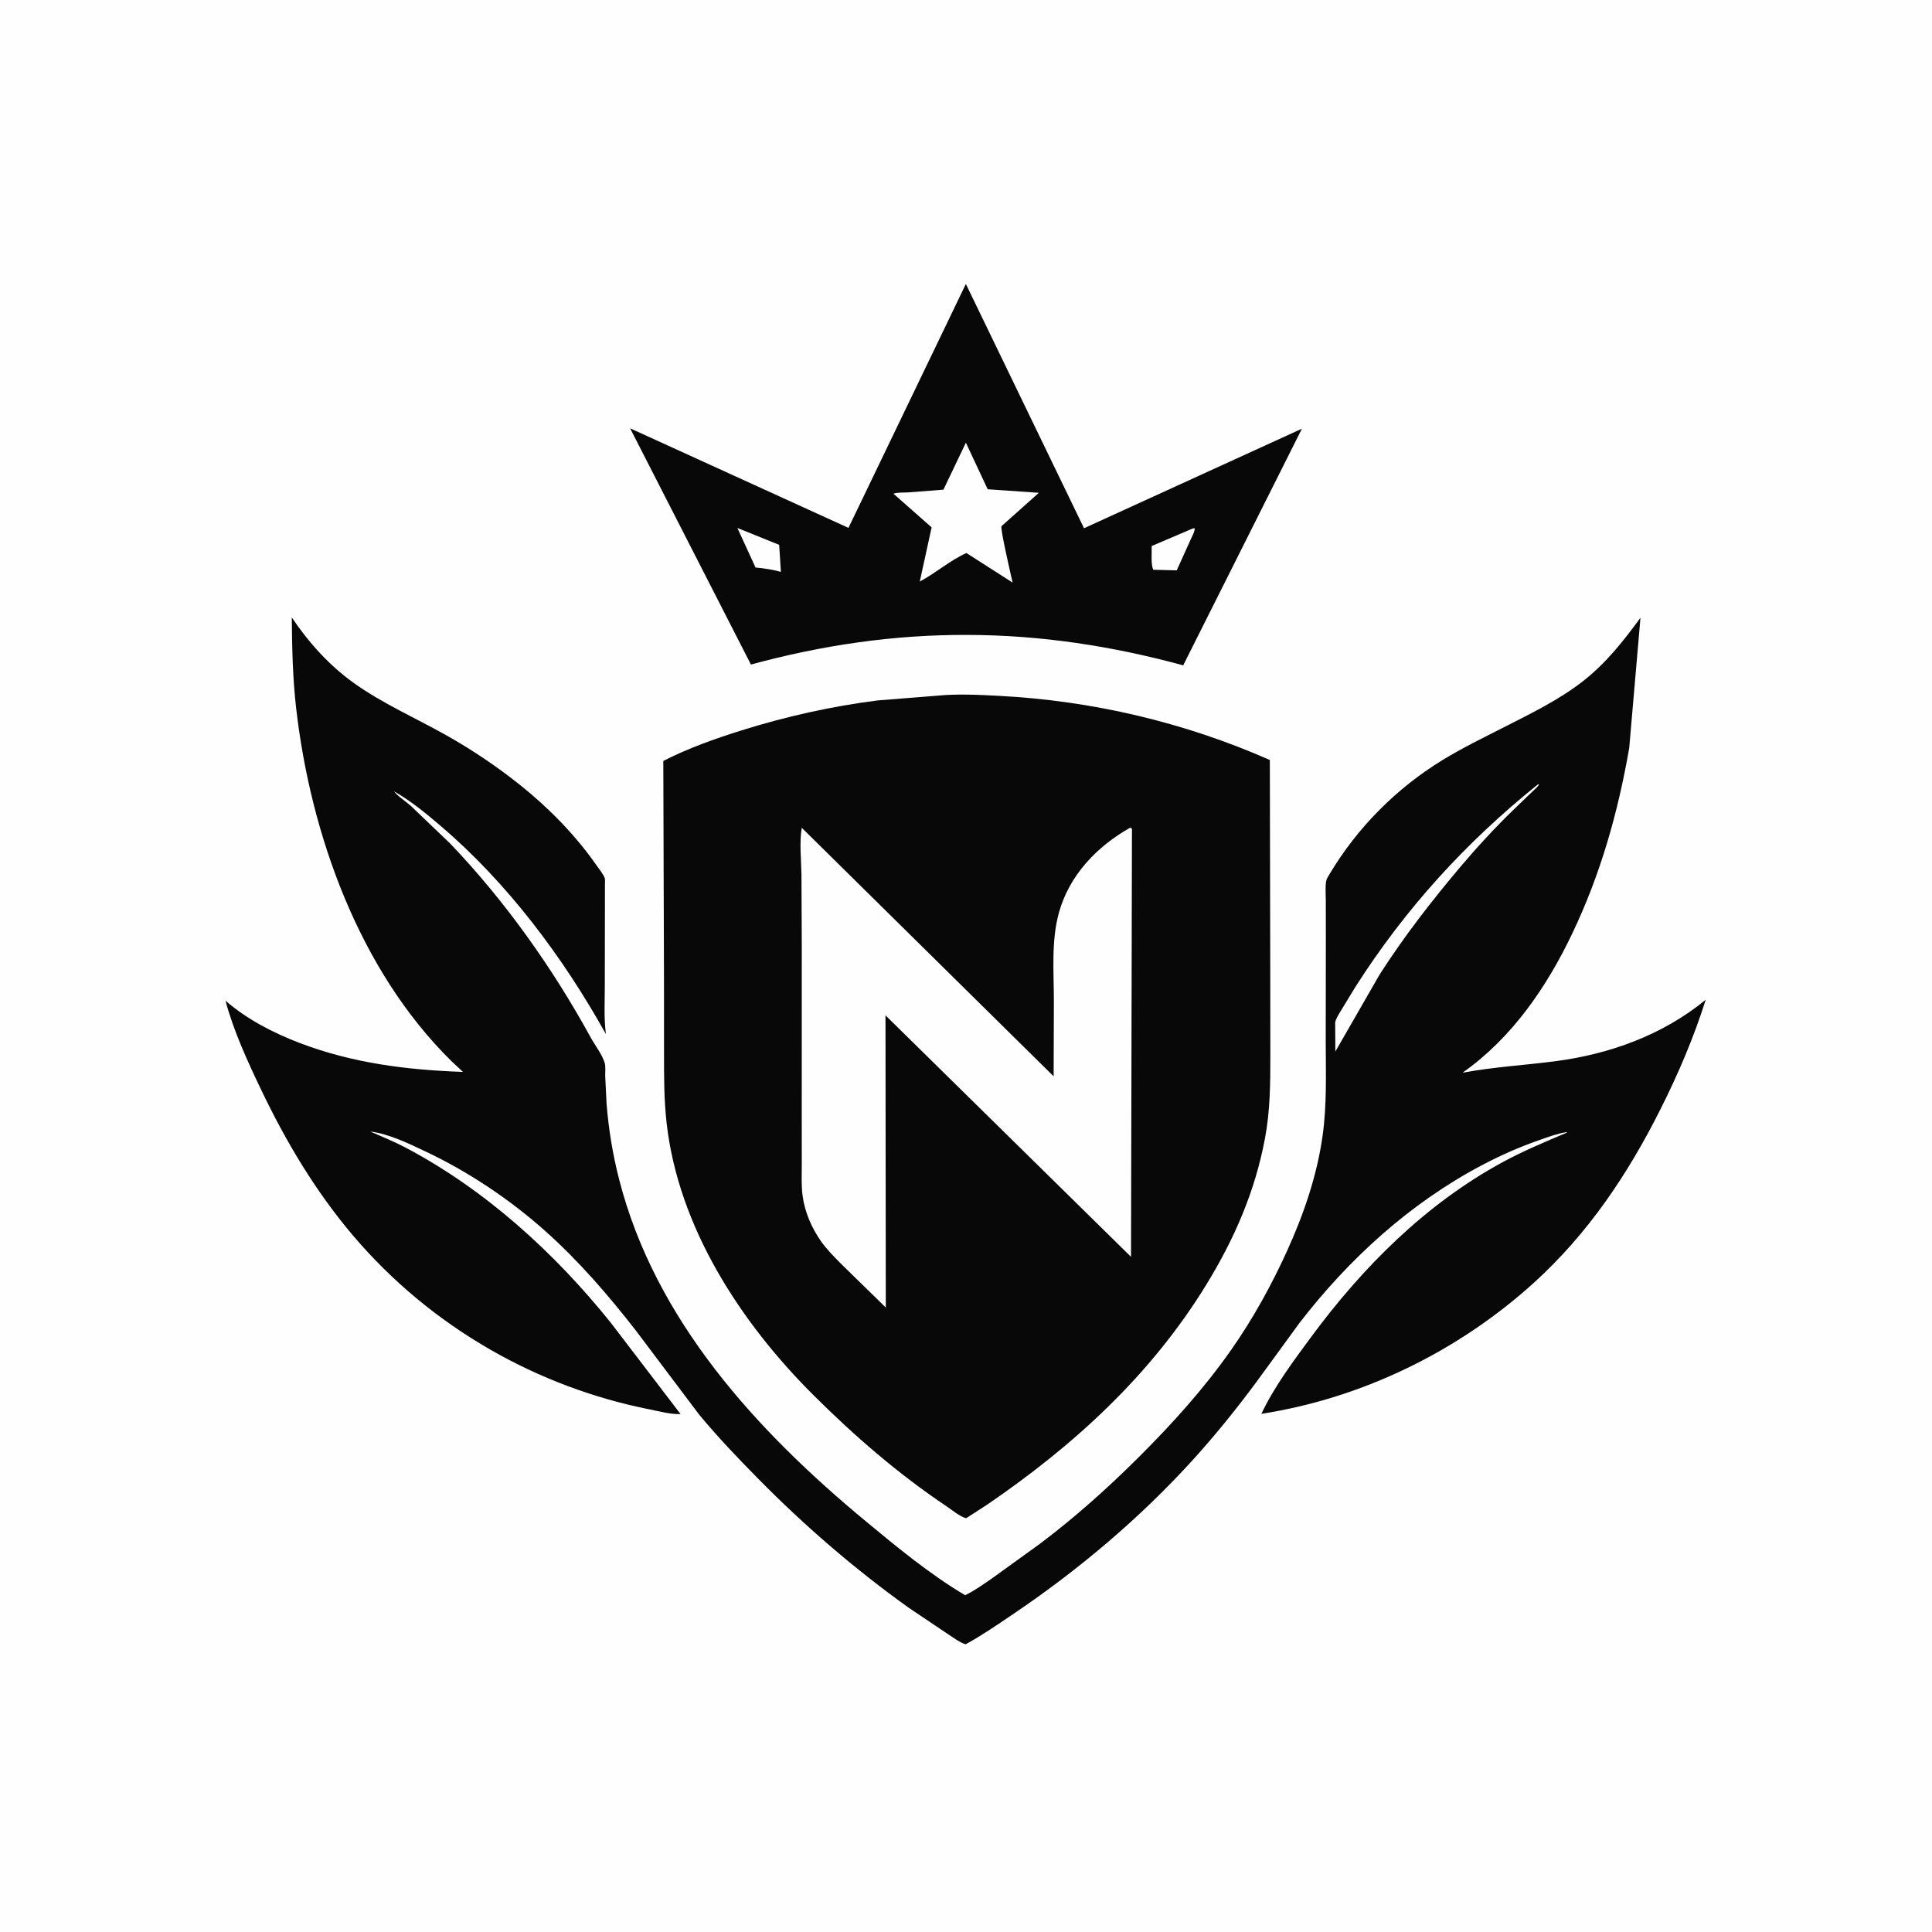
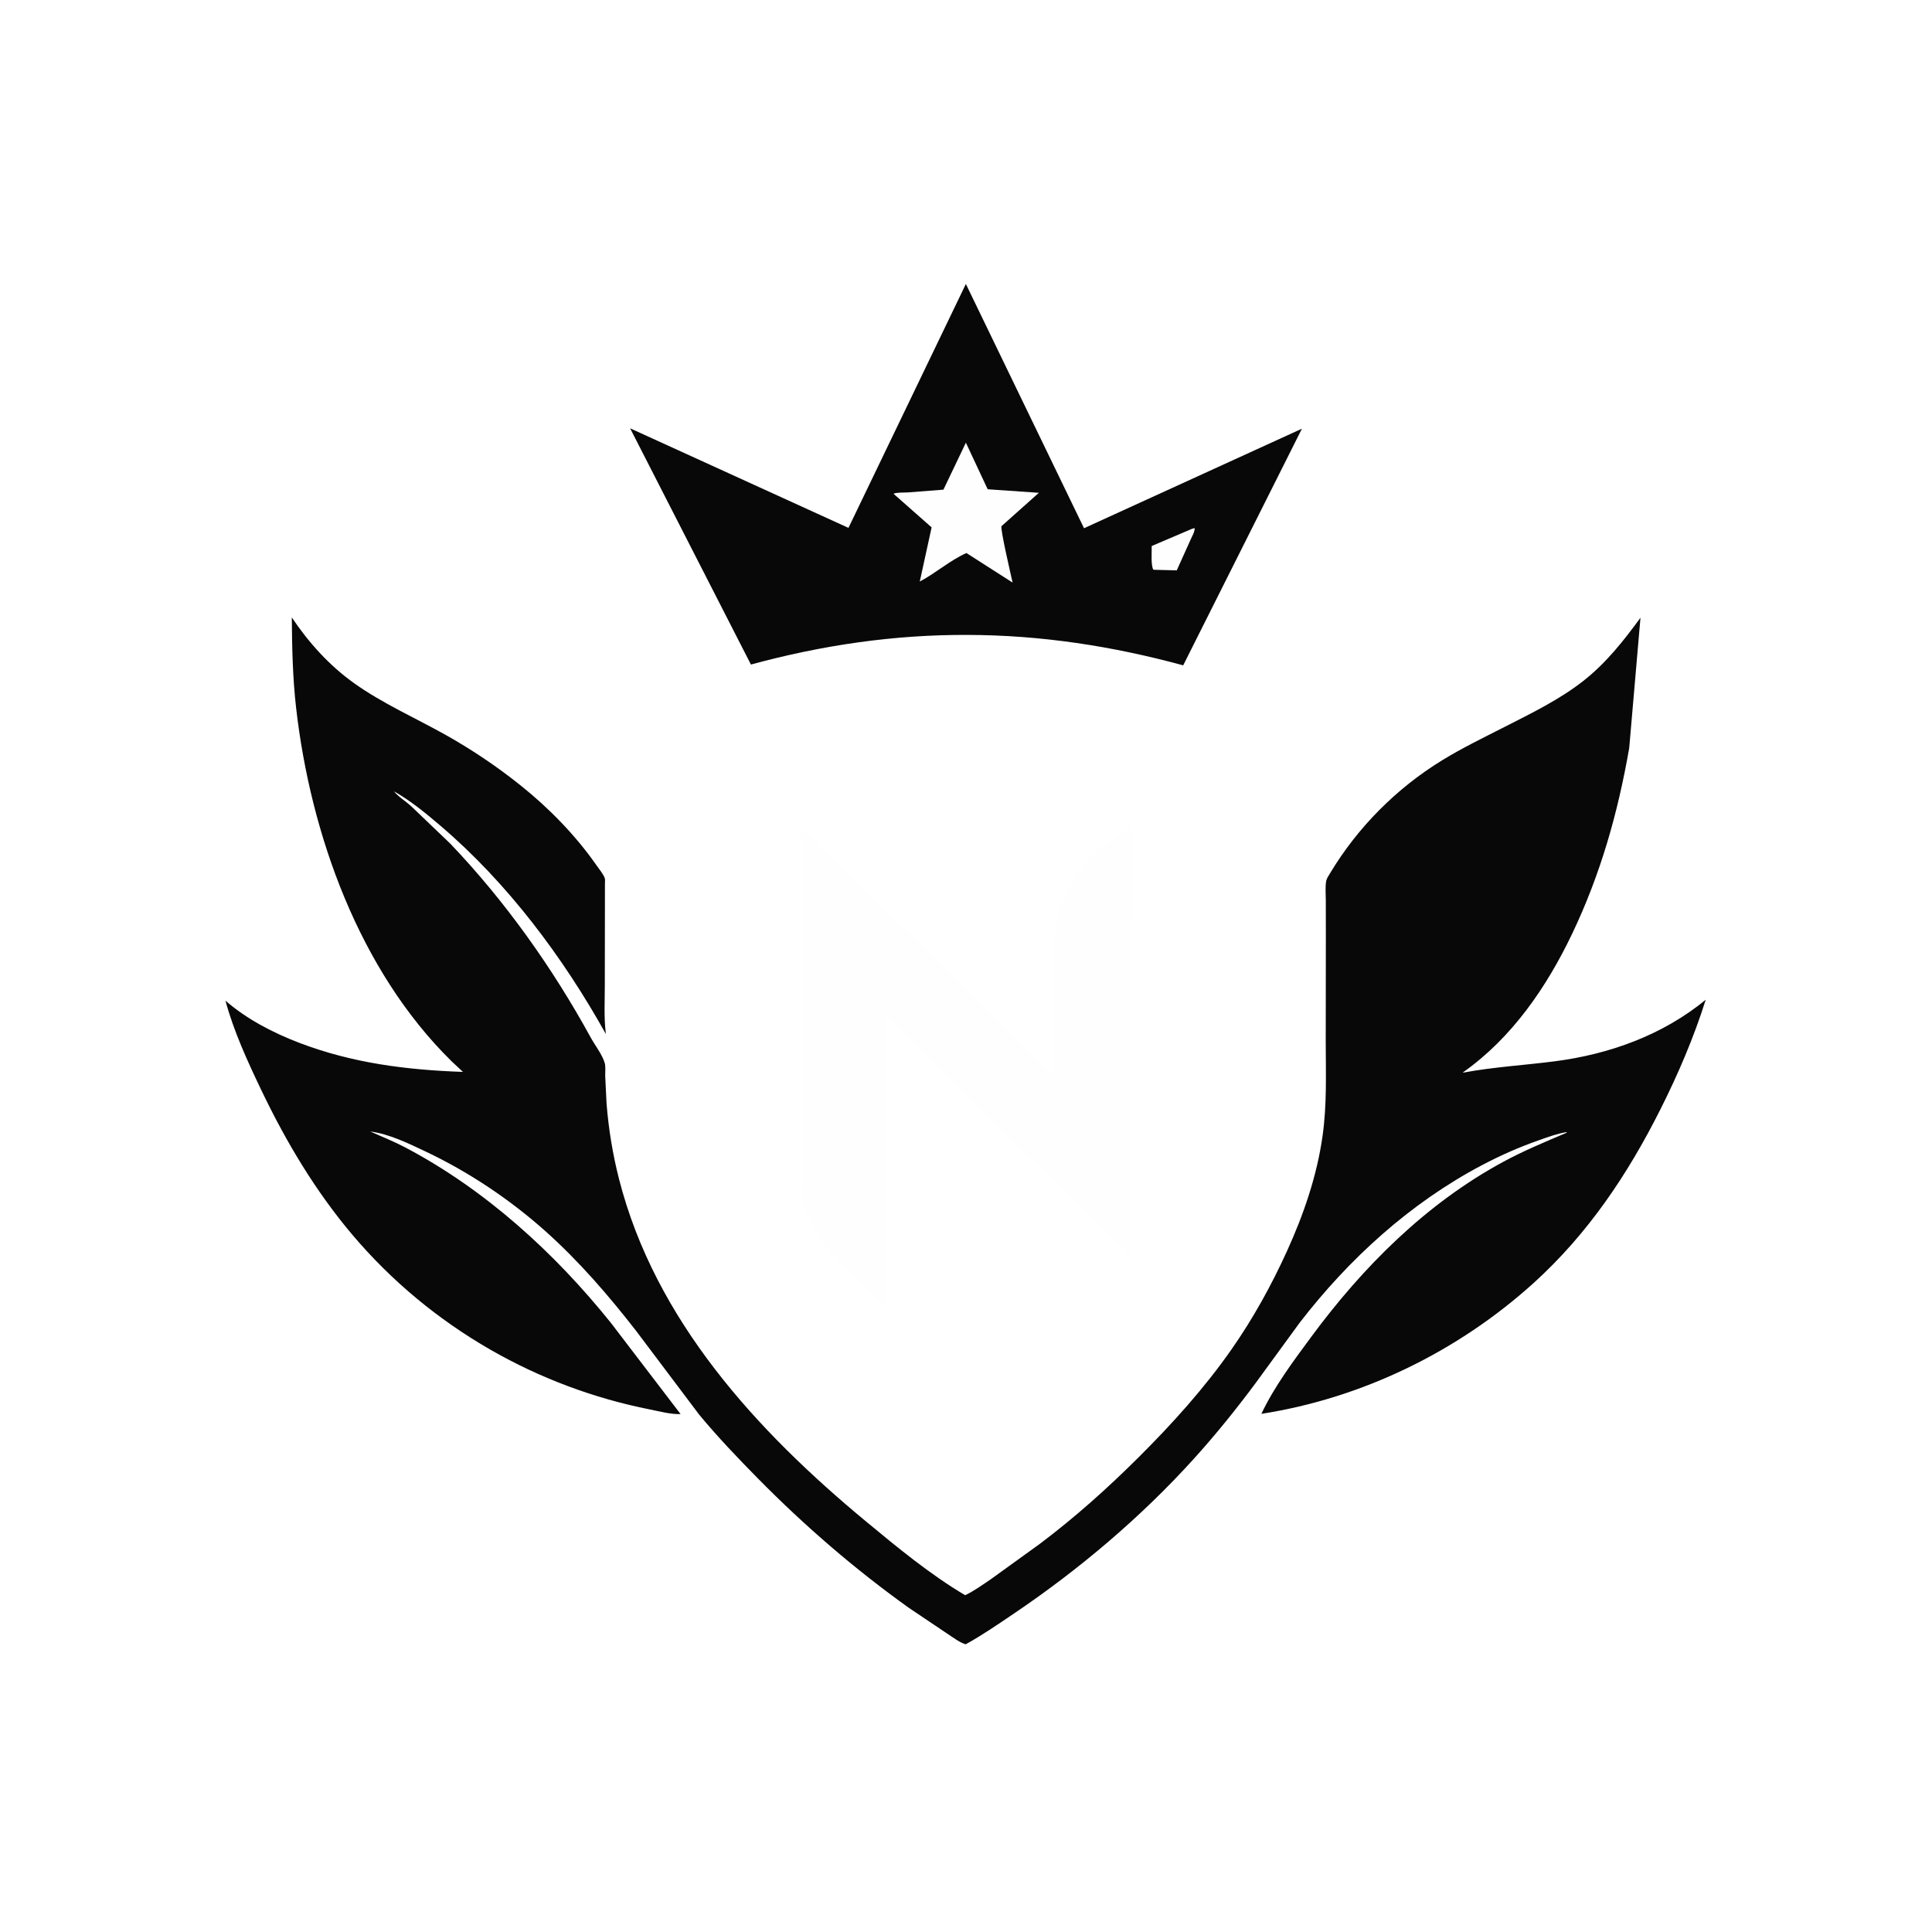
<svg xmlns="http://www.w3.org/2000/svg" version="1.1" style="display: block;" viewBox="0 0 2048 2048" width="1024" height="1024">
-   <path transform="translate(0,0)" fill="rgb(254,254,254)" d="M -0 -0 L 2048 0 L 2048 2048 L -0 2048 L -0 -0 z" />
  <path transform="translate(0,0)" fill="rgb(8,8,8)" d="M 1023.86 301.012 L 1149.11 559.946 L 1380.1 454.429 L 1254.24 705.287 C 1179.37 684.887 1103.32 673.199 1025.66 673.036 C 947.628 672.688 871.192 683.956 796.012 704.446 L 667.946 454.028 L 899.405 559.571 L 1023.86 301.012 z" />
-   <path transform="translate(0,0)" fill="rgb(254,254,254)" d="M 781.673 559.679 L 825.942 577.559 L 827.779 606.193 C 818.866 603.806 810.092 602.378 800.904 601.604 L 781.673 559.679 z" />
  <path transform="translate(0,0)" fill="rgb(254,254,254)" d="M 1263.72 560.5 L 1266.38 559.826 C 1266.66 563.505 1263.58 568.608 1262.11 572 L 1247.4 604.618 L 1225.5 604.049 L 1222.59 603.926 C 1219.79 599.057 1221.04 584.908 1220.83 578.81 L 1263.72 560.5 z" />
  <path transform="translate(0,0)" fill="rgb(254,254,254)" d="M 1023.87 469.279 L 1046.99 518.644 L 1101.25 522.392 L 1061.65 557.726 C 1060.06 560.144 1071.81 610.399 1073.39 617.567 L 1024.46 586.237 C 1007.17 593.901 991.907 607.532 974.996 616.449 L 987.552 559.054 L 947.125 523.382 C 950.737 521.791 958.421 522.259 962.537 521.98 L 1000.07 519.06 L 1023.87 469.279 z" />
  <path transform="translate(0,0)" fill="rgb(8,8,8)" d="M 309.323 654.51 C 327.29 681.274 349.013 705.412 375.345 724.212 C 405.314 745.608 440.409 761.089 472.5 779.092 C 500.34 794.71 526.903 812.595 551.826 832.536 C 581.935 856.626 610.119 885.452 632.194 917.092 C 634.88 920.941 639.568 926.584 641.103 930.944 C 641.574 932.282 641.237 935.679 641.256 937.281 L 641.243 958.495 L 641.119 1044.73 C 641.121 1061.08 640.144 1078.37 642.087 1094.59 L 642.286 1096.18 C 596.925 1014.73 538.18 936.155 467.106 875.5 C 451.506 862.186 435.555 849.024 417.682 838.842 C 421.713 844.151 430.183 849.461 435.424 854.192 L 477.158 894.123 C 535.38 955.035 585.821 1026.08 626.259 1099.95 C 630.869 1108.37 638.346 1117.74 641.012 1126.74 C 642.156 1130.61 641.447 1136.49 641.544 1140.61 L 642.976 1169.81 C 645.104 1196.85 649.531 1223.76 656.245 1250.03 C 694.47 1399.55 801.984 1516.72 917.95 1612.75 C 951.138 1640.23 985.935 1668.99 1023.09 1690.99 C 1032.64 1686.48 1041.83 1679.77 1050.59 1673.85 L 1102.23 1636.57 C 1139.63 1608.42 1173.93 1577.71 1207.08 1544.69 C 1242.73 1509.17 1276.63 1471.62 1305.5 1430.32 C 1328.42 1397.54 1347.75 1362.51 1364.3 1326.13 C 1381.92 1287.43 1395.97 1246.54 1401.95 1204.31 C 1406.65 1171.09 1405.4 1138.41 1405.33 1105.02 L 1405.46 993.776 L 1405.41 954.401 C 1405.41 947.866 1404.68 940.441 1405.79 934.026 C 1406.25 931.342 1408.26 928.446 1409.65 926.125 C 1438.97 877.161 1480.24 835.677 1528.87 805.836 C 1550.12 792.792 1573.05 781.727 1595.29 770.387 C 1623.57 755.966 1653.49 741.42 1678.5 721.707 C 1702.75 702.594 1720.89 679.531 1738.97 654.816 L 1727.04 792.906 C 1715.05 861.667 1696.74 926.476 1666.62 989.657 C 1639.61 1046.32 1602.69 1100.26 1550.74 1136.83 L 1551.22 1137 C 1583.19 1131.04 1615.74 1129.19 1647.94 1125.05 C 1706.04 1117.57 1762.49 1097.26 1808.12 1059.79 C 1795.59 1099.61 1778.83 1138.73 1760.09 1176 C 1725.35 1245.11 1683.29 1307.88 1625.65 1360.09 C 1545.42 1432.64 1444.12 1482.09 1337.12 1498.73 C 1350.57 1470.18 1371.21 1442.51 1389.96 1417.13 C 1444.76 1342.93 1511.4 1276.12 1593.08 1231.81 C 1615.16 1219.84 1637.89 1210.42 1660.96 1200.64 L 1660.5 1200.12 C 1650.5 1201.69 1641.05 1205.29 1631.53 1208.61 C 1610.45 1215.97 1590.54 1224.79 1570.78 1235.22 C 1494.77 1275.33 1430 1334.37 1377.7 1402.13 L 1331.16 1465.91 C 1310.56 1493.66 1288.73 1520.74 1265.54 1546.37 C 1209.44 1608.37 1143.64 1664 1074.37 1710.73 C 1057.72 1721.96 1041.27 1733.37 1023.64 1743.03 C 1016.98 1741.02 1010 1735.53 1004.14 1731.75 L 963.337 1704.33 C 905.992 1663.24 853.121 1617.66 803.62 1567.41 C 781.913 1545.38 760.704 1523.23 740.995 1499.37 L 674.322 1410.8 C 645.149 1373.28 613.994 1337.14 578.484 1305.38 C 540.764 1271.64 496.895 1242.29 451.218 1220.67 C 433.34 1212.21 412.353 1201.94 392.5 1199.45 C 404.913 1204.98 417.349 1209.87 429.421 1216.23 C 514.393 1260.99 587.959 1327.96 647.795 1402.57 L 721.428 1498.97 C 711.257 1499.44 698.977 1496.06 689 1494.09 C 629.776 1482.38 572.195 1460.82 519.842 1430.72 C 464.629 1398.97 415.515 1358.32 374.268 1309.79 C 334.784 1263.32 303.231 1210.42 276.986 1155.54 C 262.516 1125.28 247.717 1093.18 238.994 1060.73 C 261.679 1080.47 289.693 1094.93 317.657 1105.59 C 373.902 1127.01 430.96 1134.14 490.746 1136.27 L 478.469 1124.77 C 380.728 1028.54 329.202 884.343 313.888 750.371 C 310.25 718.545 309.572 686.506 309.323 654.51 z" />
-   <path transform="translate(0,0)" fill="rgb(254,254,254)" d="M 1630.21 831.5 L 1631.43 831.329 C 1630.4 834.099 1626.26 837.248 1624.09 839.377 L 1604.14 858.604 C 1584.32 877.804 1565.06 898.741 1547.27 919.84 C 1516.92 955.844 1487.93 993.298 1462.5 1032.98 L 1415.51 1114.7 L 1415.35 1083.93 C 1415.94 1079.97 1419.09 1075.42 1421.05 1072 L 1436.76 1046.21 C 1489.54 963.364 1553.64 893.066 1630.21 831.5 z" />
-   <path transform="translate(0,0)" fill="rgb(8,8,8)" d="M 993.792 737.432 C 1014.91 735.363 1037.77 736.526 1058.99 737.629 C 1157.74 742.763 1255.57 765.675 1346.08 805.64 L 1346.53 1036.82 L 1346.62 1117.17 C 1346.63 1147.82 1346.56 1177 1340.84 1207.23 C 1330.24 1263.35 1308.43 1313.4 1278.66 1361.91 C 1219.61 1458.12 1138.11 1532.49 1045.47 1595.64 L 1024.13 1609.37 C 1017.73 1607.83 1009.07 1600.55 1003.37 1596.74 C 952.417 1562.62 905.862 1522.29 862.445 1479.06 C 785.006 1401.95 719.149 1300.97 706.629 1190.39 C 703.817 1165.55 703.887 1140.97 703.893 1116.04 L 703.858 1041 L 703.128 806.629 C 729.052 793.299 758.269 782.927 786.12 774.217 C 833.408 759.428 881.229 748.73 930.394 742.474 L 993.792 737.432 z" />
  <path transform="translate(0,0)" fill="rgb(254,254,254)" d="M 1197.81 877.5 C 1199.24 877.677 1198.5 877.427 1199.92 878.5 L 1198.93 1332.31 L 938.659 1076.32 L 938.993 1386.06 L 890.543 1338.71 C 883.521 1331.46 876.339 1324.34 870.5 1316.08 C 860.41 1301.8 853.036 1284.79 850.763 1267.38 C 849.334 1256.44 849.922 1245.11 849.911 1234.08 L 849.88 1181.45 L 849.908 1001.49 L 849.583 927.47 C 849.329 911.643 847.251 892.935 849.89 877.495 L 1116.91 1140.96 L 1117.15 1060.59 C 1117.12 1029.93 1114.26 997.519 1122.44 967.732 C 1133.34 927.985 1162.57 897.426 1197.81 877.5 z" />
</svg>